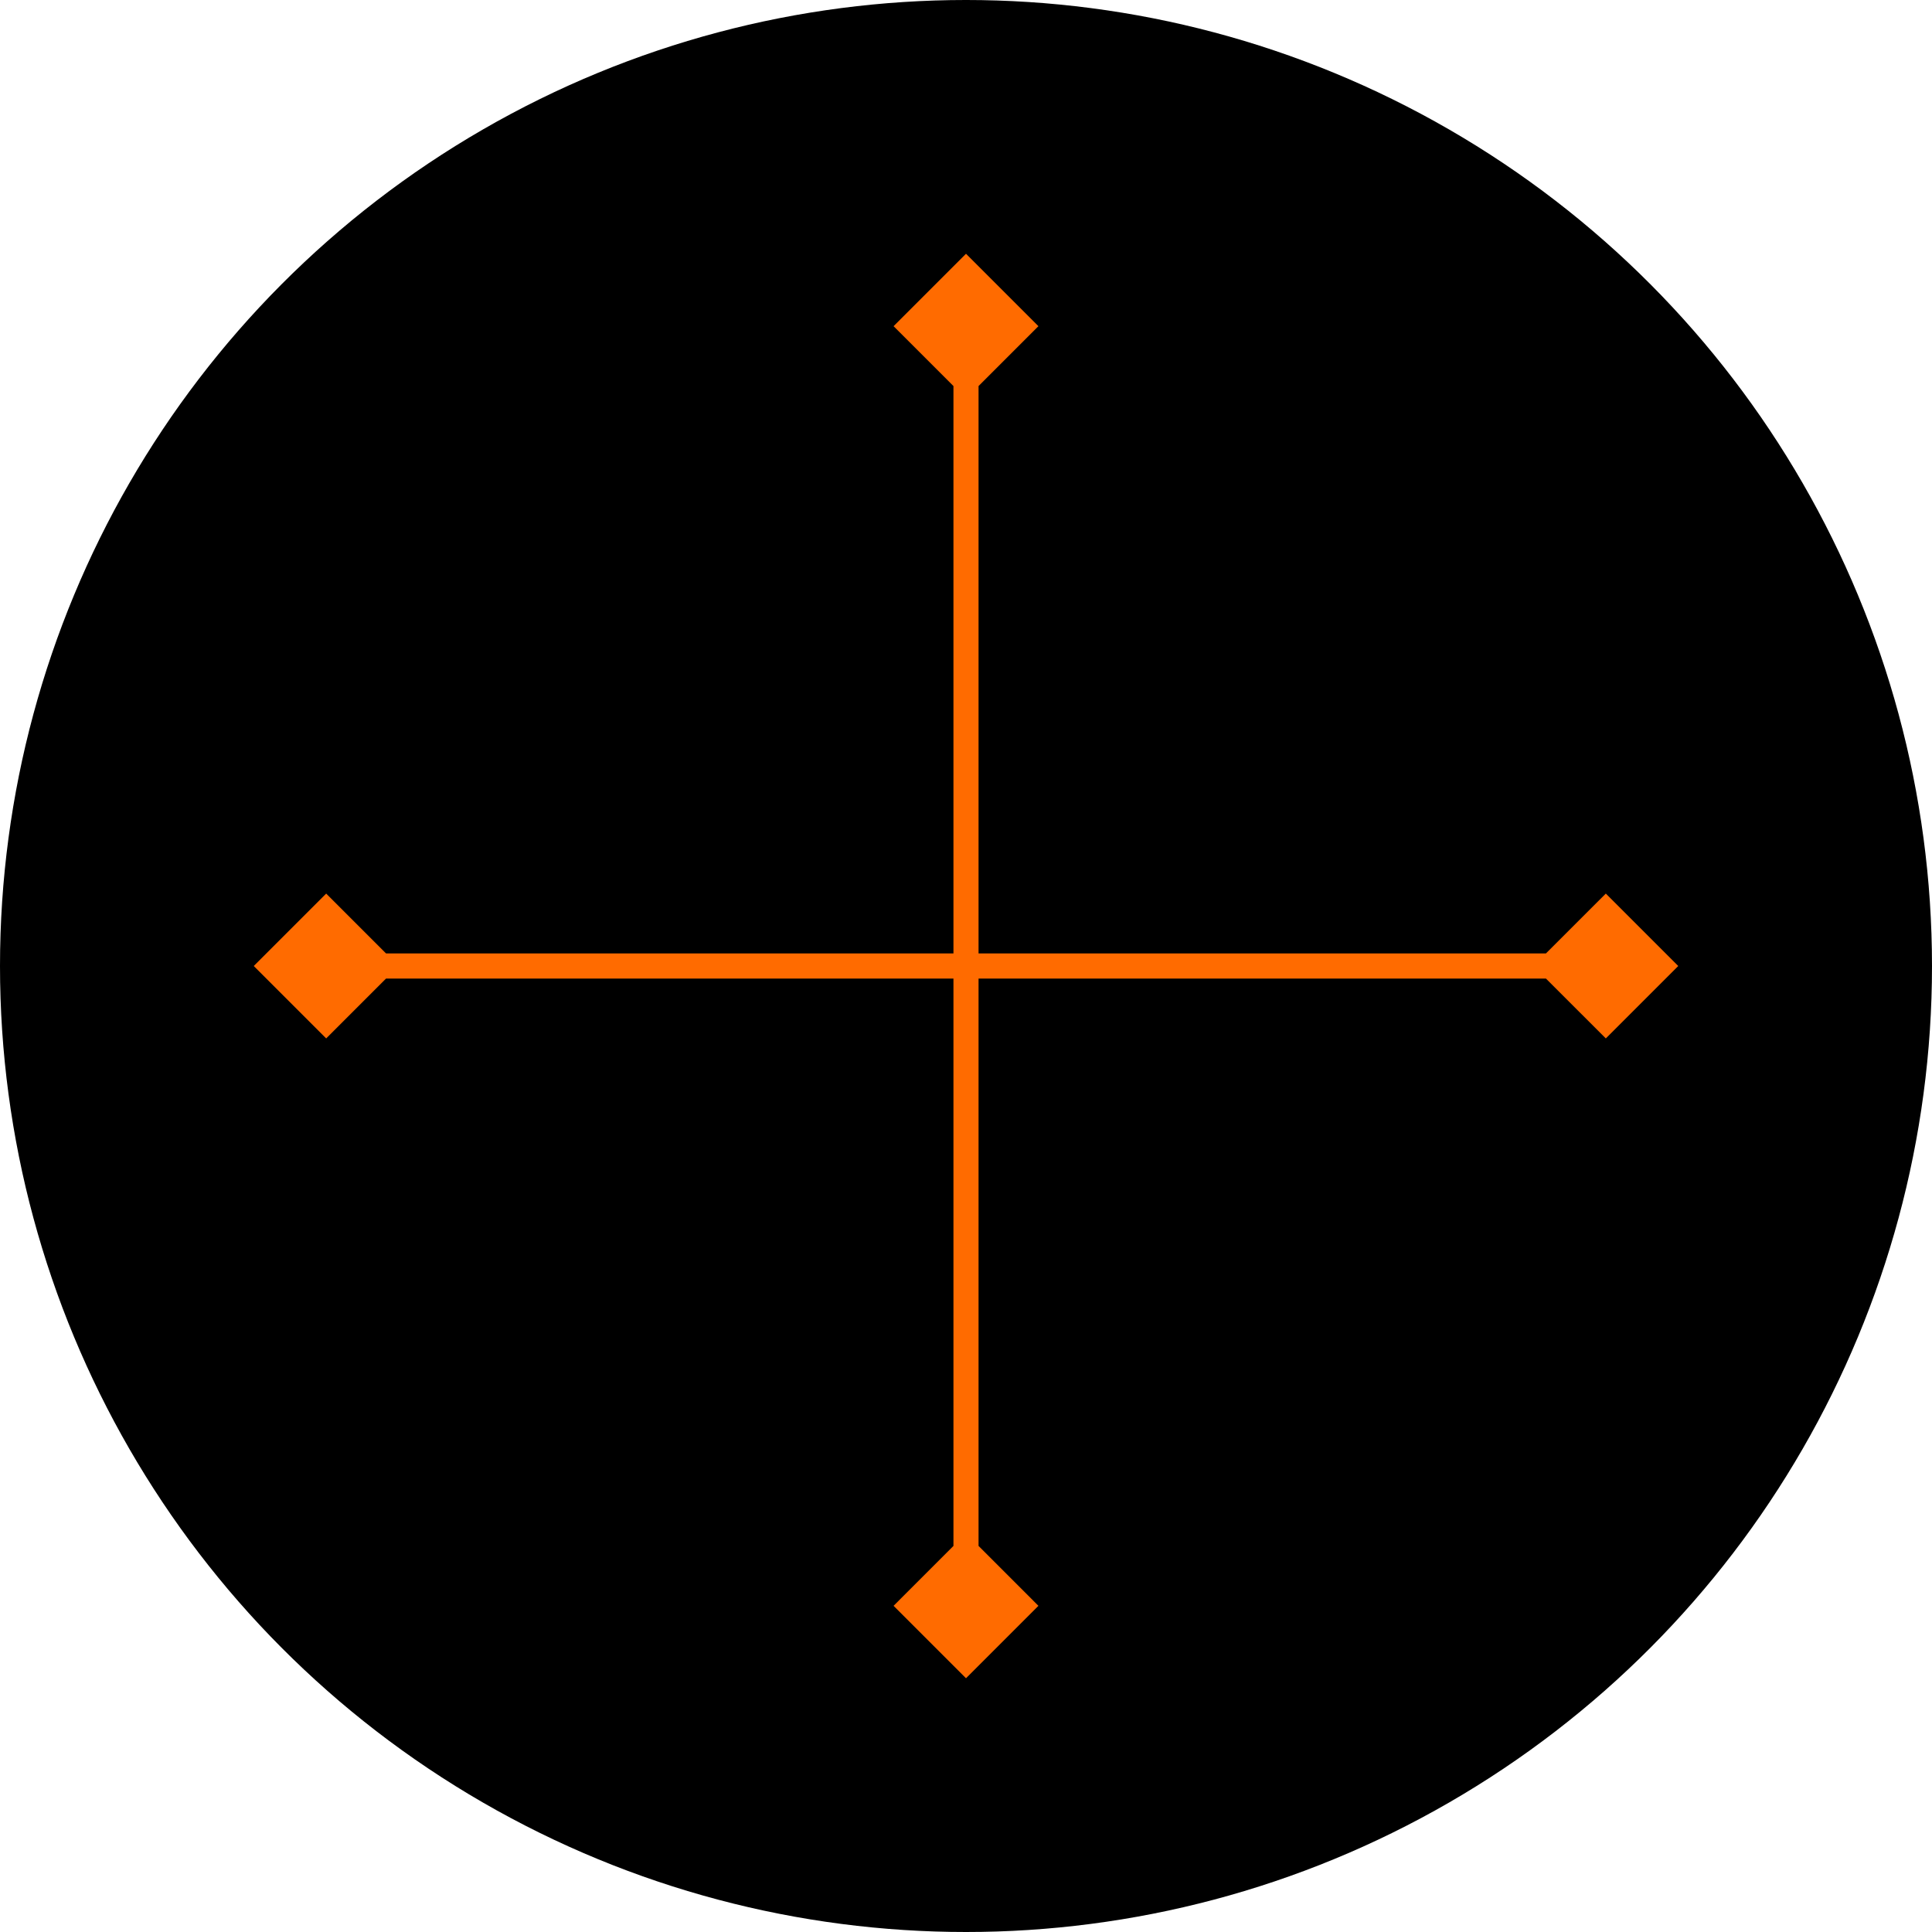
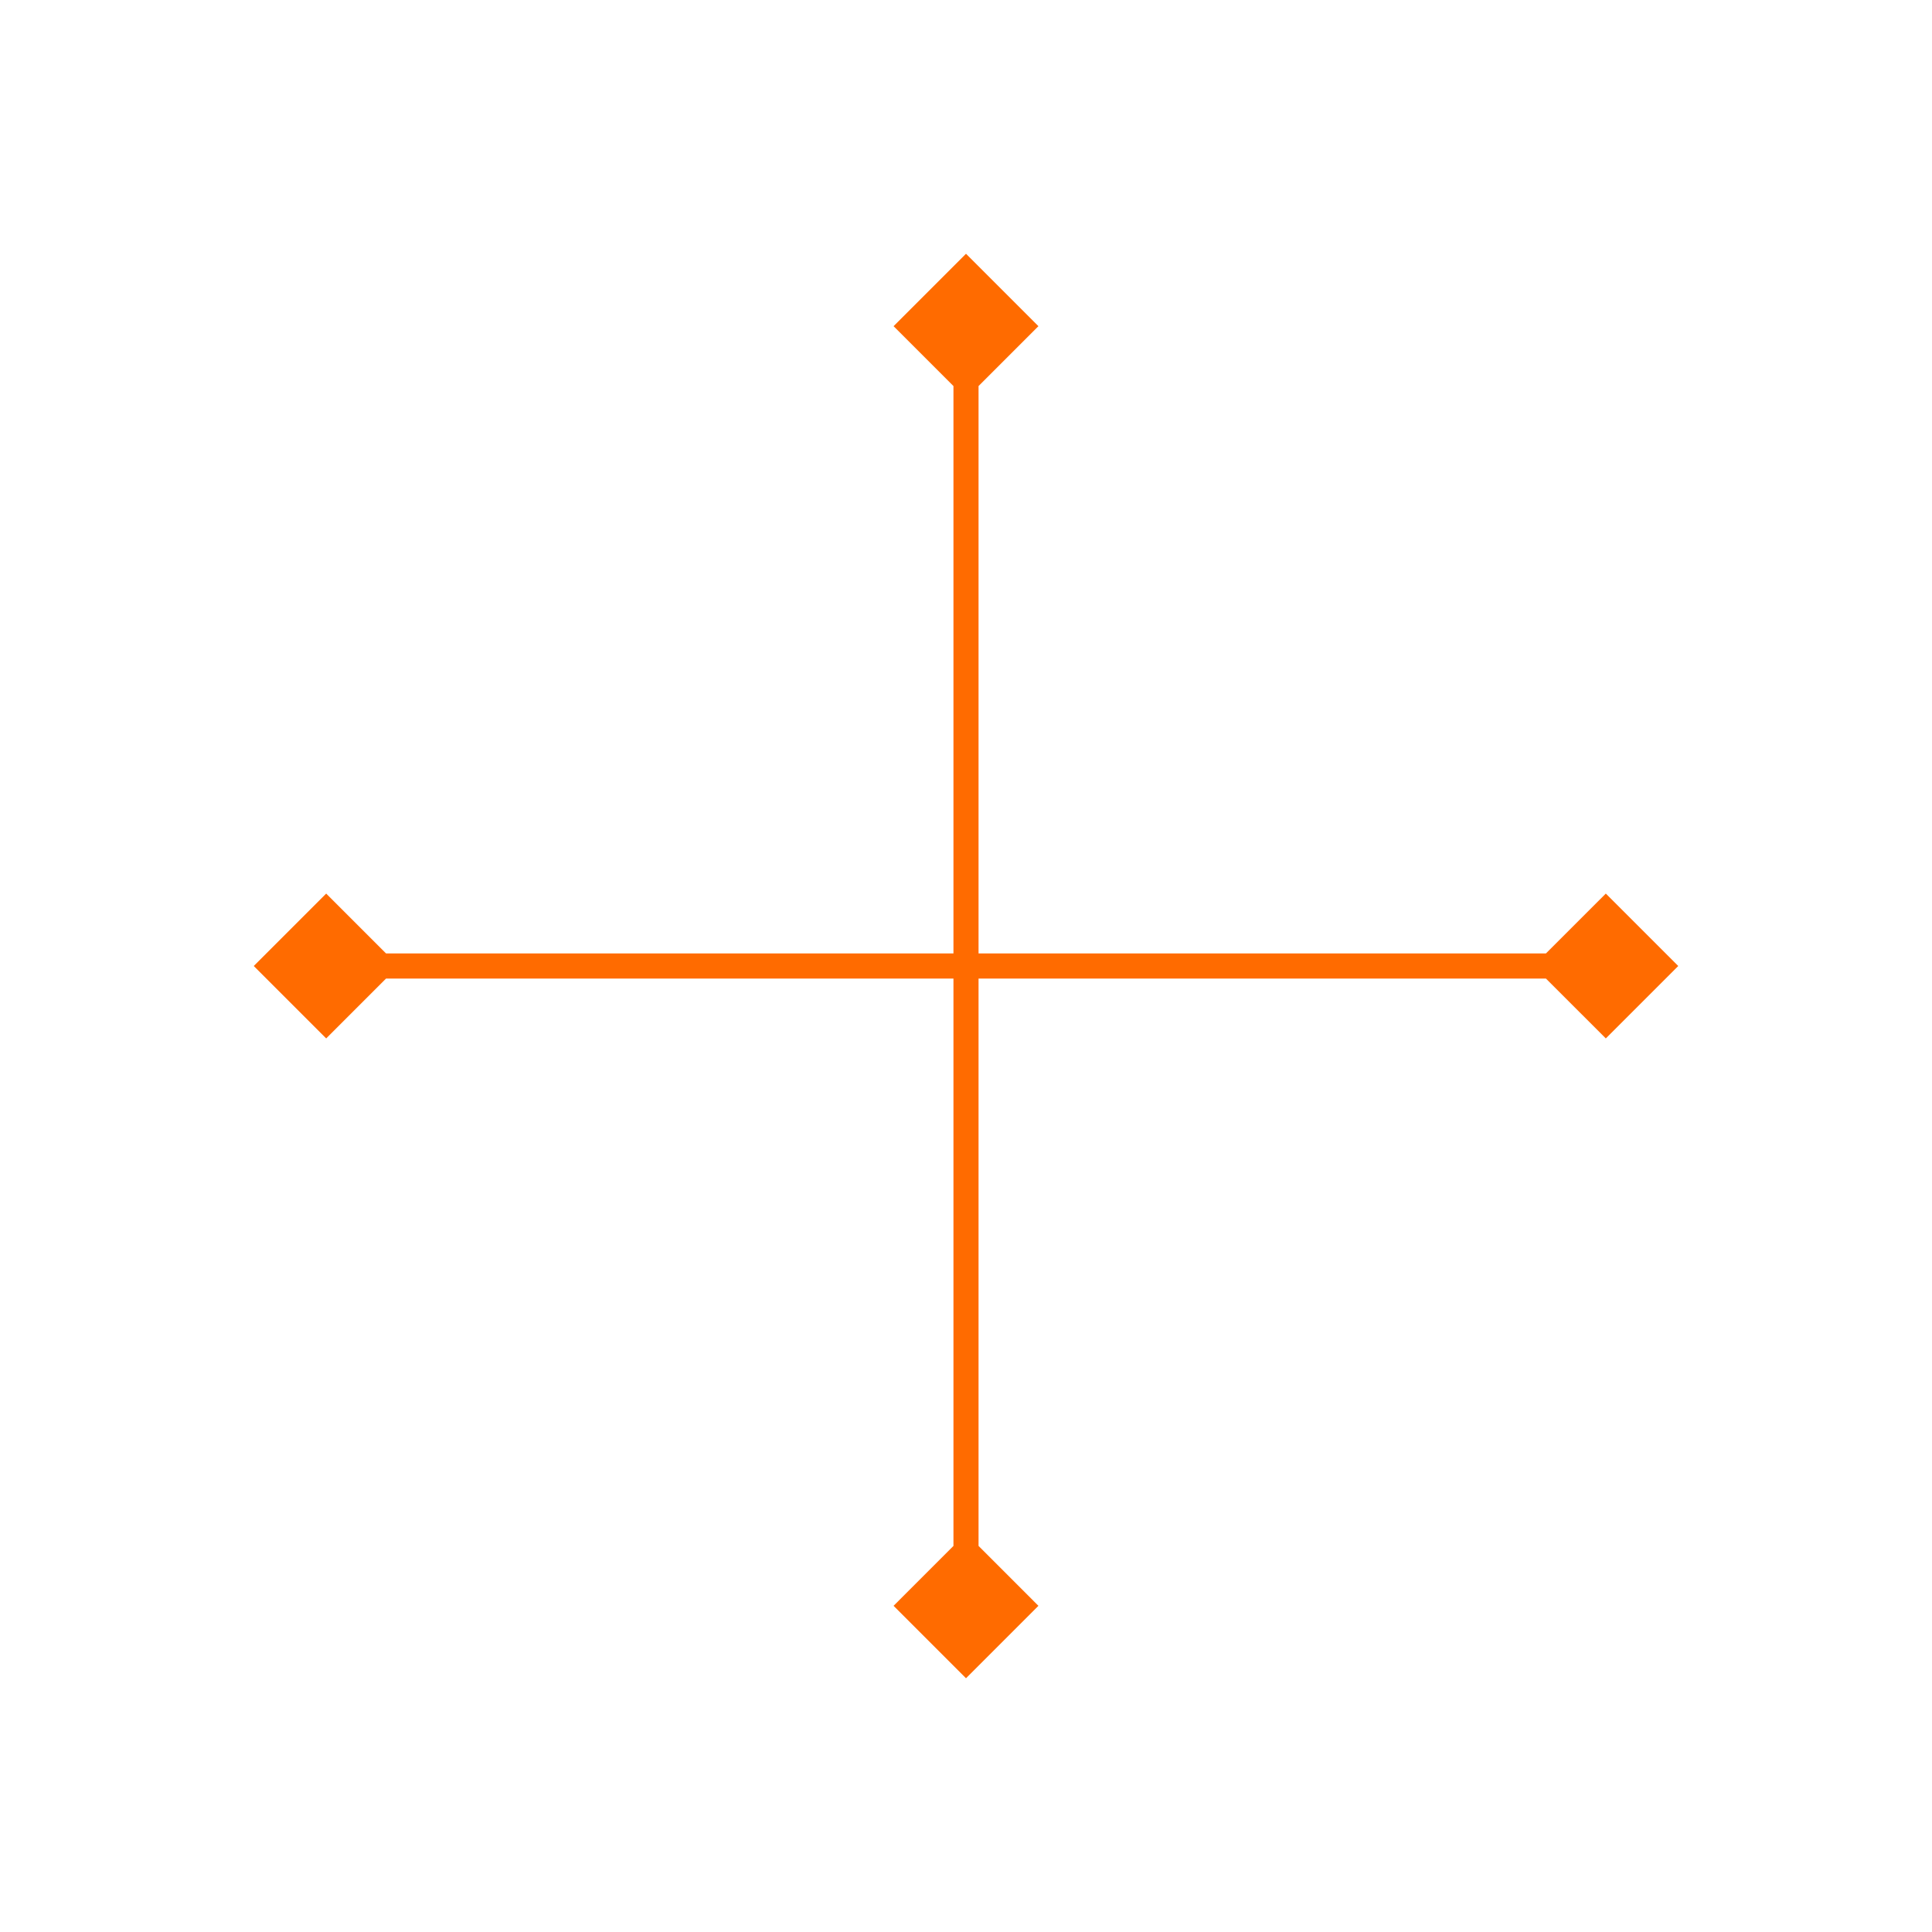
<svg xmlns="http://www.w3.org/2000/svg" width="154" height="154" viewBox="0 0 154 154" fill="none">
-   <circle cx="77" cy="77" r="77" fill="black" />
  <path d="M20.227 77L26 82.773L31.773 77L26 71.227L20.227 77ZM133.774 77L128 71.227L122.226 77L128 82.773L133.774 77ZM26 78H128V76H26V78Z" fill="#FF6B00" />
  <path d="M77 20.227L71.227 26L77 31.773L82.773 26L77 20.227ZM77 133.774L82.773 128L77 122.226L71.227 128L77 133.774ZM76 26L76 128L78 128L78 26L76 26Z" fill="#FF6B00" />
</svg>